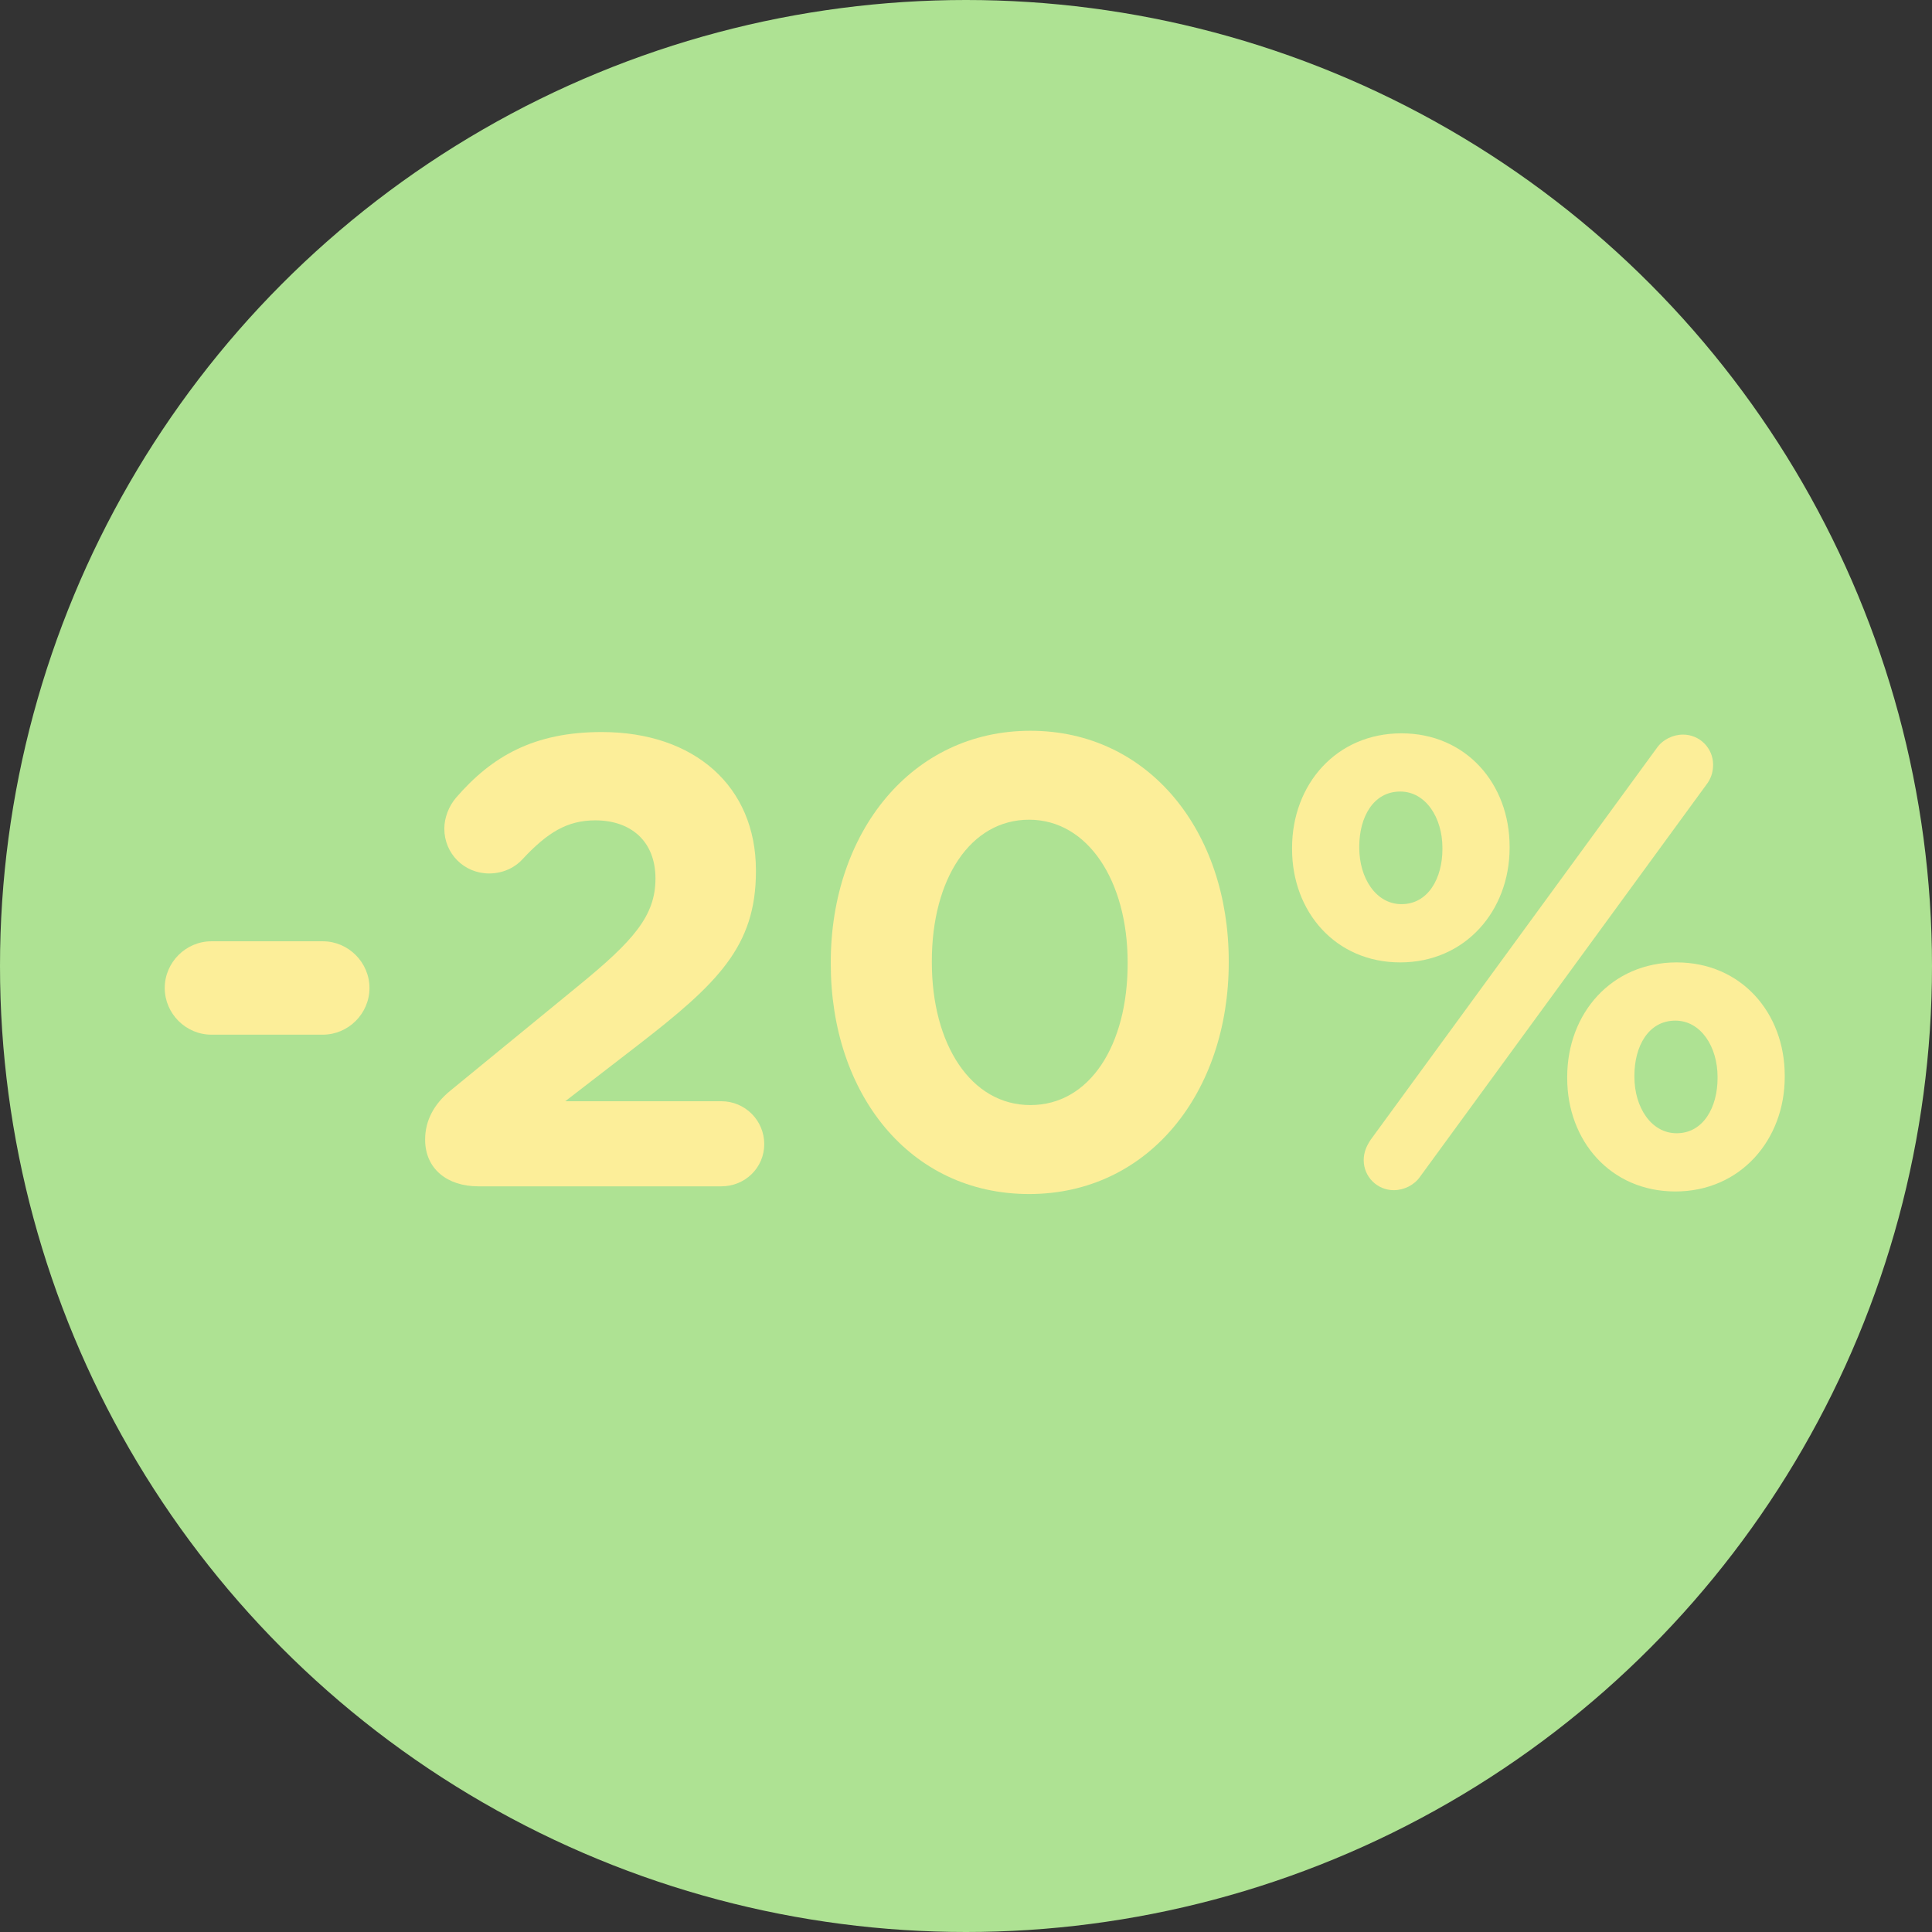
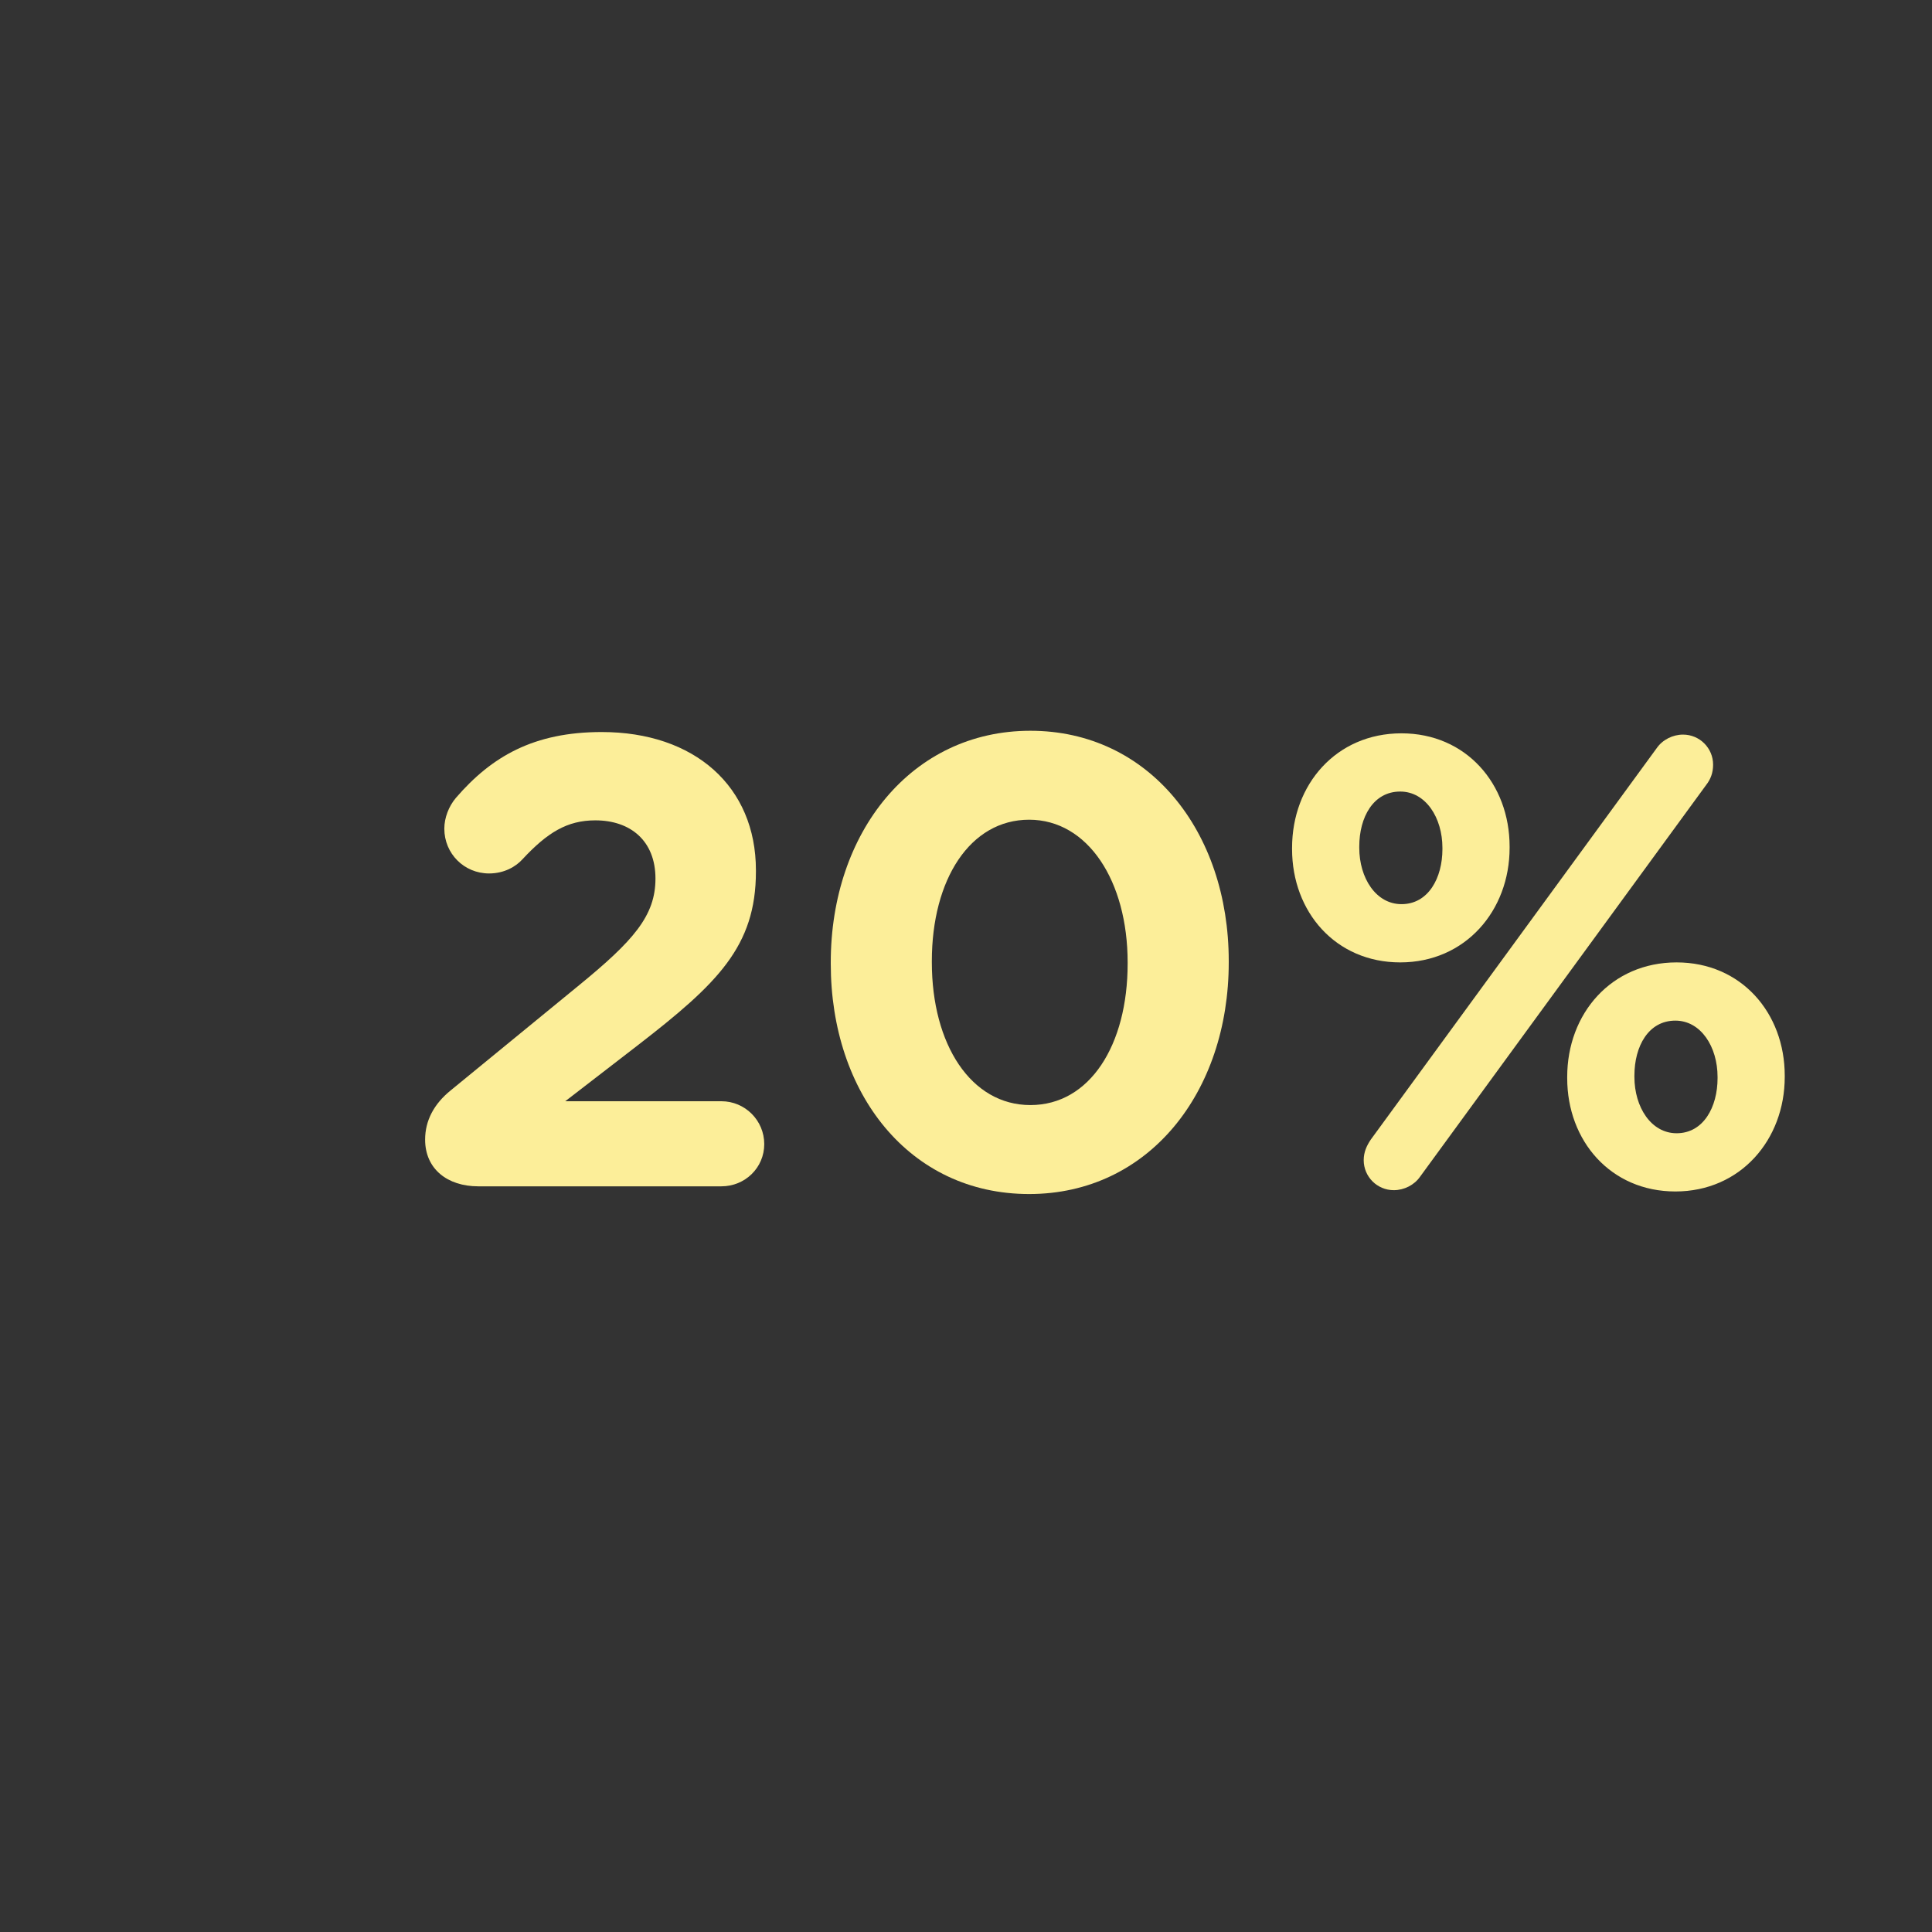
<svg xmlns="http://www.w3.org/2000/svg" version="1.1" baseProfile="tiny" id="Capa_1" x="0px" y="0px" width="83.716px" height="83.716px" viewBox="0 0 83.716 83.716" xml:space="preserve">
  <rect x="0" y="0" width="83.716" height="83.716" fill="#333333" stroke="none" />
-   <circle fill="#AEE293" cx="41.858" cy="41.858" r="41.858" />
  <g>
-     <path fill="#FCEE99" d="M7.138,42.811c0-1.109,0.915-2.024,2.024-2.024h4.824c1.109,0,2.024,0.915,2.024,2.024   c0,1.109-0.915,2.023-2.024,2.023H9.162C8.053,44.834,7.138,43.92,7.138,42.811z" />
    <path fill="#FCEE99" d="M19.53,47.247l5.517-4.519c2.412-1.968,3.355-3.049,3.355-4.658c0-1.636-1.082-2.523-2.606-2.523   c-1.22,0-2.079,0.527-3.161,1.691c-0.277,0.305-0.776,0.61-1.441,0.61c-1.082,0-1.941-0.859-1.941-1.941   c0-0.471,0.194-0.97,0.499-1.331c1.553-1.802,3.382-2.856,6.321-2.856c4.021,0,6.682,2.357,6.682,5.989v0.056   c0,3.244-1.663,4.852-5.101,7.514l-3.161,2.439h6.765c1.026,0,1.858,0.832,1.858,1.857c0,1.026-0.832,1.83-1.858,1.83H20.722   c-1.331,0-2.301-0.749-2.301-2.024C18.421,48.55,18.81,47.83,19.53,47.247z" />
    <path fill="#FCEE99" d="M35.998,41.757v-0.055c0-5.628,3.494-10.037,8.65-10.037c5.129,0,8.595,4.353,8.595,9.981v0.056   c0,5.628-3.466,10.037-8.65,10.037S35.998,47.385,35.998,41.757z M48.862,41.757v-0.055c0-3.521-1.719-6.183-4.27-6.183   s-4.214,2.579-4.214,6.127v0.056c0,3.548,1.691,6.182,4.27,6.182C47.227,47.884,48.862,45.279,48.862,41.757z" />
    <path fill="#FCEE99" d="M55.987,36.794v-0.055c0-2.745,1.913-4.963,4.74-4.963c2.801,0,4.686,2.19,4.686,4.907v0.056   c0,2.717-1.913,4.963-4.74,4.963C57.872,41.702,55.987,39.512,55.987,36.794z M62.502,36.794v-0.055c0-1.303-0.721-2.44-1.829-2.44   c-1.165,0-1.774,1.109-1.774,2.384v0.056c0,1.303,0.721,2.439,1.829,2.439C61.893,39.179,62.502,38.042,62.502,36.794z    M59.397,49.381L71.79,32.414c0.25-0.36,0.693-0.583,1.137-0.583c0.721,0,1.304,0.583,1.304,1.303c0,0.36-0.111,0.638-0.306,0.887   L61.532,50.99c-0.25,0.36-0.693,0.582-1.137,0.582c-0.721,0-1.304-0.582-1.304-1.303C59.092,49.909,59.23,49.631,59.397,49.381z    M67.909,46.72v-0.056c0-2.744,1.912-4.962,4.74-4.962c2.801,0,4.686,2.19,4.686,4.907v0.056c0,2.717-1.913,4.963-4.74,4.963   C69.794,51.627,67.909,49.437,67.909,46.72z M74.424,46.72v-0.056c0-1.303-0.721-2.439-1.829-2.439   c-1.165,0-1.774,1.108-1.774,2.384v0.056c0,1.304,0.721,2.44,1.829,2.44C73.814,49.105,74.424,47.968,74.424,46.72z" />
  </g>
</svg>